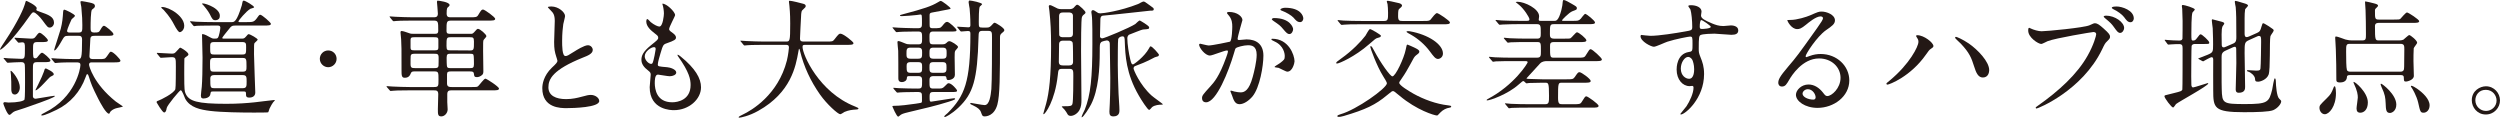
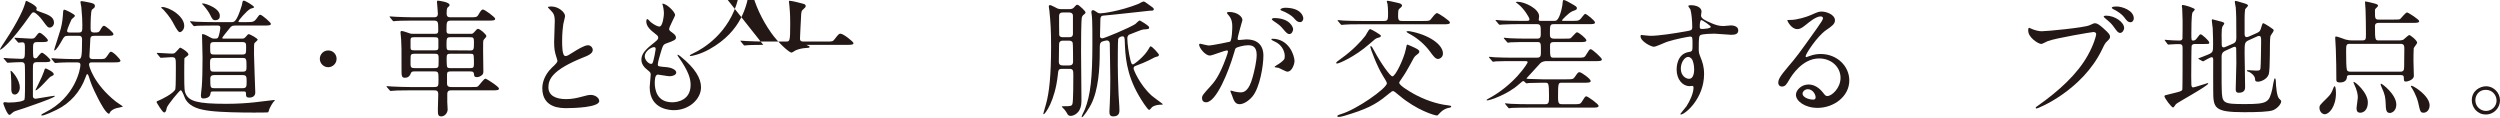
<svg xmlns="http://www.w3.org/2000/svg" id="_レイヤー_2" viewBox="0 0 1377.25 64.82">
  <defs>
    <style>.cls-1{fill:#231815;}</style>
  </defs>
  <g id="_レイヤ_1">
    <path class="cls-1" d="M22.05,6.51c4.62,1.61,7.7,2.73,7.7,6.02,0,1.33-1.05,2.66-2.31,2.66-1.12,0-1.4-.42-3.99-3.92-1.4-1.96-3.92-4.48-4.97-4.48-.49,0-.84.28-1.33.91C5.32,24.57.56,27.37.21,27.37c-.21,0-.21-.14-.21-.21,0-.35,2.1-3.5,2.52-4.13C10.5,11.06,13.23,3.99,13.58,2.66c.49-1.96.63-2.17.98-2.17.14,0,5.67,2.52,5.67,4.06,0,.28-.21.49-.21.7,0,.56.21.63,2.03,1.26ZM20.58,23.17c-2.38,0-2.38.98-2.38,3.92,0,4.55,0,5.04,1.4,5.04.56,0,.98-.49,2.03-1.89.56-.7,1.12-1.19,1.54-1.19.77,0,4.62,3.36,4.62,4.27s-1.47.91-3.78.91h-3.5c-2.38,0-2.38.84-2.38,3.99v14.98c.14.77.63,1.19,1.54,1.19.42,0,9.38-1.61,10.15-1.61.21,0,.42,0,.42.14,0,.63-5.95,2.8-7.91,3.5-9.03,3.22-10.01,3.57-12.6,4.34-2.1.63-2.31.84-3.57,1.96-.14.14-.56.56-.98.56-1.19,0-3.36-5.95-3.36-6.23,0-.56.42-.77.84-.77.35,0,1.75.21,2.03.21,5.11,0,8.54-.84,8.82-1.68.28-.63.28-8.12.28-9.38,0-1.33,0-9.1-.14-9.8-.21-1.12-.84-1.4-2.03-1.4-1.96,0-5.04.21-6.37.28-.14,0-.84.07-.98.07-.28,0-.35-.14-.63-.42l-1.33-1.61c-.28-.28-.35-.35-.35-.49,0-.07.14-.14.28-.14.42,0,2.17.21,2.52.21.84.07,5.95.28,7,.28,1.96,0,1.96-.63,1.96-5.88,0-2.31,0-3.22-1.54-3.22-.28,0-1.61.21-1.89.21s-.42-.21-.63-.49l-1.4-1.61c-.21-.28-.28-.35-.28-.49,0-.07.14-.14.28-.14,1.4,0,7.56.49,8.82.49,1.47,0,1.89-.14,2.73-1.33,1.4-1.89,1.68-1.89,2.03-1.89,1.05,0,4.55,3.36,4.55,4.13,0,.98-1.47.98-3.71.98h-2.1ZM8.19,52.08c-1.82,0-1.96-1.89-1.96-2.73,0-3.08,0-5.53-.21-8.26,0-.28-.21-1.47-.21-1.75,0-.14,0-.35.21-.35.49,0,4.9,4.83,4.9,9.24,0,1.89-1.19,3.85-2.73,3.85ZM29.61,40.88c0,.49-.21.63-1.82,1.4-.84.42-6.65,7.49-8.19,7.49-.21,0,0-.35,1.54-3.43,1.19-2.31,2.8-6.02,3.01-6.79.35-1.33.56-1.82.98-1.82.35,0,.49.07,2.31,1.05.42.21,2.17,1.19,2.17,2.1ZM43.33,17.92c2.03,0,2.03-.77,2.03-4.06,0-2.24-.07-4.97-.56-10.01-.07-.49-.49-2.38-.49-2.8s.56-.42.84-.42c.42,0,3.5.63,4.2.77,1.54.35,2.94.63,2.94,1.89,0,.77-.21.91-1.61,2.03-.7.56-.77,7.42-.77,9.8,0,1.75,0,2.8,2.03,2.8,2.45,0,2.59-.21,3.22-1.26,1.26-2.24,1.68-2.45,2.17-2.45.77,0,5.18,3.57,5.18,4.62,0,.91-1.4.91-3.78.91h-6.58c-1.47,0-2.31.21-2.38,1.82-.14,1.89-.35,6.44-.49,9.24-.07,1.68,1.05,1.75,2.1,1.75h3.15c2.94,0,3.29,0,4.34-1.47,1.54-2.31,1.75-2.59,2.24-2.59,1.33,0,5.25,4.2,5.25,4.9,0,.98-1.47.98-3.78.98h-11.97c-.63,0-1.54,0-1.54,1.33,0,.63,2.38,10.36,14.7,20.23.42.35,3.43,2.38,3.99,2.73-.35.35-3.57.84-4.2,1.12-.98.35-2.52,1.12-3.01,2.24-.14.35-.28.63-.49.63-1.61,0-4.76-5.95-5.88-8.12-3.5-6.93-3.92-8.19-5.18-12.18-.35-1.05-.49-1.47-.91-1.47-.35,0-.42.21-.98,1.75-2.8,7.84-8.47,14.28-15.89,17.85-1.26.63-6.51,3.15-8.05,3.15-.14,0-.42,0-.42-.21,0-.42.56-.7,2.1-1.47,16.73-8.33,19.46-24.15,19.46-26.11,0-1.47-.91-1.47-2.59-1.47-3.57,0-7.35,0-9.73.21-.21,0-1.26.14-1.47.14s-.35-.14-.63-.42l-1.33-1.61q-.28-.35-.28-.49c0-.07.07-.14.21-.14.49,0,2.66.21,3.08.21,3.22.14,6.37.28,9.59.28h1.82c1.75,0,2.24,0,2.24-10.78,0-2.03-1.12-2.03-1.89-2.03h-5.74c-2.03,0-2.17.28-3.85,3.22-.7,1.26-2.8,4.83-3.71,4.83-.14,0-.21-.14-.21-.21,0-.42,3.15-9.8,3.64-11.69.91-3.5,1.12-6.09,1.33-9.45.07-.56.14-1.12.7-1.12.42,0,5.81,2.45,5.81,3.43,0,.42-1.68,1.61-1.89,1.96-.21.35-2.45,5.46-2.45,6.23,0,.98.84.98,1.61.98h4.76Z" />
    <path class="cls-1" d="M86.66,29.75q-.28-.35-.28-.42c0-.14.14-.21.21-.21,1.19,0,6.72.42,7.98.42,1.33,0,1.61-.14,2.45-1.05,1.82-1.96,2.03-2.24,2.31-2.24.35,0,4.48,2.45,4.48,3.71,0,.35-.28.63-.49.77-.7.49-1.68,1.19-1.75,1.54s-.07,7.63-.07,8.75c0,8.75.21,9.31.7,10.43,1.82,4.34,6.51,5.74,22.47,5.74,12.67,0,20.44-1.54,25.2-1.96.14,0,1.54-.21,1.54-.14,0,.28-.28.63-.98,1.33-.28.28-1.33,2.1-1.96,3.43-.14.28-.49,1.82-.77,2.03-.07.14-7.21.14-7.98.14-6.58,0-17.5-.14-23.87-.91-5.53-.7-11.06-1.82-13.79-6.65-.35-.63-1.68-4.76-2.52-4.76-.56,0-7.42,8.26-7.7,9.8-.21,1.26-.49,2.45-1.4,2.45-1.05,0-4.2-5.6-4.2-5.67,0-.56.77-.77,1.19-.91,1.05-.35,8.26-3.85,9.17-6.23.28-.77.28-10.92.28-12.53,0-4.55,0-5.11-2.45-5.11-.91,0-4.97.35-5.81.35-.21,0-.35-.14-.63-.49l-1.33-1.61ZM98.98,17.71q-.91,0-3.22-4.41c-.77-1.47-2.17-4.06-5.6-7.84-.21-.21-1.33-1.05-1.33-1.33s.42-.28.49-.28c3.92,0,13.02,5.39,12.11,11.2-.21,1.33-1.33,2.66-2.45,2.66ZM117.25,50.4c-.91,0-1.19.07-1.33,1.33-.21,2.03-2.66,2.52-3.78,2.52-.7,0-1.47-.07-1.47-1.61,0-.77.42-4.13.49-4.83.28-3.15.42-10.08.42-16.03,0-1.96-.28-12.04-.28-12.39,0-.21,0-.63.28-.63.91,0,3.01,1.12,4.48,1.96.28.14.98.56,1.82.56,1.26,0,1.68,0,2.1-.42.77-.77,1.4-4.97,1.4-5.53,0-1.26-.91-1.26-1.61-1.26h-2.45c-6.16,0-8.19.14-8.89.14-.21.07-1.26.21-1.47.21s-.35-.21-.63-.49l-1.33-1.61c-.28-.28-.28-.35-.28-.42,0-.14.07-.21.21-.21.49,0,2.66.28,3.08.28,3.43.14,6.37.21,9.59.21h10.08c1.26,0,2.73,0,5.53-9.24.07-.28.35-1.68.42-1.96s.21-.63.7-.63c.77,0,5.67,2.87,5.67,3.64,0,.35-1.75.7-2.03.84-2.38,1.33-6.65,6.58-6.65,6.93,0,.07.14.42.63.42h4.06c3.57,0,4.06,0,6.16-3.08.21-.35.7-.98,1.19-.98.98,0,5.88,4.34,5.88,4.97,0,.98-1.4.98-3.78.98h-15.54c-2.17,0-2.45.21-4.13,2.38-.49.56-3.36,4.13-3.36,4.41,0,.42.56.42.77.42h9.73c1.12,0,1.61,0,2.45-.98,1.12-1.33,1.26-1.47,1.61-1.47.84,0,4.97,2.38,4.97,3.01,0,.42-1.61,1.61-1.75,1.89-.28.49-.28,1.05-.28,6.16,0,3.29.7,19.6.7,21.07,0,1.96-1.47,2.8-3.29,2.8-1.68,0-1.82-.77-1.82-1.68,0-1.19,0-1.68-.98-1.68h-17.29ZM118.65,11.13c-1.4,0-1.75-.63-3.08-3.36-.91-1.82-3.29-4.62-3.36-4.69-.21-.21-.91-.84-.91-1.05,0-.14.49-.14.56-.14,1.4,0,10.57,2.94,9.1,7.84-.35,1.12-1.54,1.4-2.31,1.4ZM133.7,39.48c2.1,0,2.1-.91,2.1-3.01,0-3.92-.07-4.55-2.17-4.55h-15.82c-2.1,0-2.1.91-2.1,3.15,0,3.85,0,4.41,2.1,4.41h15.89ZM133.49,30.03c2.1,0,2.1-.56,2.1-4.06,0-1.89,0-2.8-2.1-2.8h-15.54c-2.17,0-2.17.84-2.17,2.87,0,3.5,0,3.99,2.17,3.99h15.54ZM133.77,48.58c2.1,0,2.1-1.19,2.1-3.57,0-2.52,0-3.64-2.1-3.64h-15.82c-1.89,0-2.1,1.05-2.1,2.03,0,4.69,0,5.18,2.17,5.18h15.75Z" />
    <path class="cls-1" d="M176.19,32.41c0-2.52,2.03-4.62,4.62-4.62s4.62,2.03,4.62,4.62-2.17,4.62-4.62,4.62-4.62-2.03-4.62-4.62Z" />
    <path class="cls-1" d="M248.43,39.34c-1.47,0-2.17.21-2.17,1.61v5.04c0,1.89,1.33,1.96,2.59,1.96h10.78c2.94,0,3.29,0,3.85-.56.7-.63,3.15-4.06,3.92-4.06.63,0,7.49,4.41,7.49,5.46,0,.98-1.4.98-3.78.98h-22.19c-1.26,0-2.52,0-2.52,2.1v4.34c0,.63.21,3.43.21,4.06,0,1.96-1.61,3.85-3.5,3.85s-1.89-1.19-1.89-3.99c0-1.33.21-7,.21-8.19,0-2.17-1.05-2.17-2.66-2.17h-13.23c-6.16,0-8.19.14-8.82.21-.28,0-1.26.14-1.54.14-.21,0-.28-.14-.56-.42l-1.4-1.61c-.28-.35-.28-.42-.28-.49,0-.14.07-.14.28-.14.42,0,2.59.21,3.08.21,3.43.14,6.3.28,9.59.28h13.02c2.66,0,2.66-.42,2.66-3.99,0-4.13,0-4.62-2.31-4.62h-10.64c-1.12,0-1.89,0-2.24.91-.49,1.12-1.05,2.59-3.43,2.59-1.75,0-1.75-1.4-1.75-4.34,0-11.97,0-13.37-.21-16.8,0-.56-.35-3.29-.35-3.85,0-.35.07-.77.56-.77.91,0,2.73.7,3.99,1.12,1.05.42,1.54.42,2.45.42h11.62c1.33,0,2.17,0,2.17-1.75,0-4.97,0-5.53-2.66-5.53h-11.55c-6.16,0-8.19.14-8.89.21-.21,0-1.26.14-1.47.14-.28,0-.35-.14-.63-.42l-1.33-1.61q-.28-.35-.28-.49c0-.14.07-.14.21-.14.49,0,2.66.21,3.08.21,3.43.14,6.3.28,9.59.28h11.13c1.33,0,2.59,0,2.59-2.03,0-.98-.49-6.09-.49-6.3,0-.63.21-.84.35-.84.7,0,6.58.77,6.58,2.38,0,.49-.14.56-1.05,1.4-.56.49-.56,2.31-.56,3.29,0,2.1,1.12,2.1,2.59,2.1h10.29c2.94,0,3.78,0,4.48-1.19,1.68-2.8,1.89-3.08,2.73-3.08.77,0,6.65,4.13,6.65,5.11s-1.4.98-3.78.98h-20.3c-2.73,0-2.73.56-2.73,5.6,0,1.68.84,1.68,2.17,1.68h11.2c.77,0,1.05,0,1.89-.91,1.4-1.61,1.61-1.82,2.1-1.82,1.05,0,4.62,3.01,4.62,4.06,0,.42-1.47,1.82-1.61,2.17-.21.84-.21,1.12-.21,5.95,0,1.75.14,9.52.14,11.13,0,.84-.07,1.54-.7,2.1-.98.84-1.96,1.19-2.87,1.19-1.47,0-1.47-.7-1.61-1.68-.14-1.47-.91-1.47-2.52-1.47h-10.15ZM228.34,20.51c-1.4,0-2.17,0-2.17,1.61v3.99c0,1.61.7,1.61,2.17,1.61h10.92c1.47,0,2.24,0,2.24-1.61v-3.99c0-1.61-.77-1.61-2.24-1.61h-10.92ZM228.62,29.61c-1.26,0-2.17,0-2.38,1.26-.07.28-.07,3.78-.07,4.41,0,2.1.7,2.24,2.45,2.24h10.57c1.26,0,2.17,0,2.38-1.26.07-.35.07-3.85.07-4.48,0-2.1-.7-2.17-2.45-2.17h-10.57ZM248.15,20.51c-2.17,0-2.17.49-2.17,4.83,0,2.31.49,2.38,2.17,2.38l10.78.07c2.17,0,2.17-.49,2.17-4.9,0-2.24-.49-2.38-2.17-2.38h-10.78ZM248.22,29.61c-1.54,0-2.17.14-2.17,2.17,0,.7,0,4.69.28,5.11.35.63,1.05.63,1.89.63h10.71c1.54,0,2.17-.14,2.17-2.17,0-.7,0-4.69-.28-5.18-.35-.56-.98-.56-1.89-.56h-10.71Z" />
    <path class="cls-1" d="M304.08,37.24c2.1-1.96,3.01-2.87,3.01-3.78,0-.21-.49-1.82-.63-2.17-.84-2.66-1.19-4.27-1.19-8.19,0-1.61.35-9.73.35-11.55,0-3.5-.98-4.55-2.1-5.67-1.47-1.54-1.68-1.75-1.68-1.96,0-.28,1.68-.35,1.89-.35,3.99,0,7.56,3.22,7.56,5.25,0,.63-.84,3.78-.98,4.48-.28,1.96-.63,5.18-.63,9.24,0,2.66,0,8.33,1.82,8.33.98,0,1.4-.28,5.18-2.66.77-.49,5.18-3.29,7.21-3.29,1.61,0,2.66,1.4,2.66,2.59,0,2.1-2.87,3.22-5.39,4.2-16.66,6.72-19.04,11.83-19.04,16.38s4.06,6.51,9.73,6.51c3.5,0,6.3-.7,8.4-1.26,3.15-.84,3.92-1.05,5.25-1.05,2.38,0,4.62,1.61,4.62,3.36,0,3.57-14.28,3.92-17.99,3.92-3.22,0-13.37,0-13.37-10.99,0-1.96.56-6.79,5.32-11.34Z" />
    <path class="cls-1" d="M371.91,8.33c0,.63-3.29,6.51-3.29,7.7,0,.49.35.98,1.26,1.61,1.68,1.19,2.52,1.96,2.52,3.01,0,1.12-.77,1.68-5.18,3.22-1.89.63-2.03,1.12-3.36,5.53-.42,1.47-1.47,4.83-1.47,6.09,0,1.12.28,1.12,5.18,1.54,1.68.14,4.97,1.19,4.97,2.94,0,1.26-1.89,2.03-3.64,2.03-1.05,0-6.09-.91-6.44-.91-1.75,0-1.75,3.29-1.75,4.83.07,3.15.91,10.43,9.66,10.43,2.94,0,10.08-1.26,10.08-9.52,0-3.01-.63-7-6.93-15.82-.21-.28-.28-.49-.28-.7,0-.63,1.54.7,1.75.84,8.05,6.51,11.2,12.04,11.2,16.94,0,6.65-6.72,12.6-14.91,12.6-1.33,0-13.37,0-13.37-12.67,0-1.12.56-5.88.56-6.86,0-.84-.14-1.33-1.33-2.24-2.52-1.89-3.78-3.78-3.78-5.95s.77-4.41,5.18-7.98c3.64-2.94,4.06-3.22,4.06-4.2,0-.91-.35-1.19-1.89-2.38-2.03-1.61-4.69-3.71-4.69-6.65,0-.49.14-1.26.63-1.26.35,0,1.54,1.47,1.82,1.68,1.89,1.54,3.92,2.45,4.76,2.45,1.96,0,2.52-6.23,2.52-7.21,0-1.4-.35-3.71-.7-4.69-.14-.28-.14-.49-.14-.7,2.1-.21,7,4.41,7,6.3ZM360.29,25.97c-1.61,0-5.11,2.38-5.11,5.04,0,2.1,2.17,4.2,3.57,4.2.28,0,.63-.21.77-.56.63-1.19,1.68-7.14,1.68-7.49,0-.56,0-1.19-.91-1.19Z" />
-     <path class="cls-1" d="M420.49,24.71c-6.16,0-8.12.14-8.82.21-.28,0-1.26.14-1.47.14-.28,0-.42-.14-.63-.42l-1.33-1.61c-.28-.35-.35-.35-.35-.49s.14-.14.28-.14c.49,0,2.66.21,3.08.21,3.43.14,6.3.28,9.59.28h12.11c2.17,0,2.38,0,2.38-9.87,0-1.68,0-5.39-.42-9.66-.07-.42-.28-2.03-.28-2.38s0-.56.42-.56c1.12,0,6.37,1.33,7.28,1.61.91.21,1.54.56,1.54,1.26,0,.56-.35.98-1.12,1.61-1.33,1.12-1.33,1.47-1.47,4.76-.07,1.82-.56,9.94-.56,11.62s1.26,1.61,2.38,1.61h12.11c3.22,0,3.57,0,4.48-1.19,2.24-2.87,2.52-3.15,3.36-3.15,1.54,0,7.14,4.48,7.14,5.18,0,.98-1.4.98-3.71.98h-22.33c-1.54,0-2.03,0-2.03,1.12,0,4.27,9.1,25.06,28.91,32.83q1.89.77,1.89,1.05c0,.49-.35.56-1.4.63-2.17.14-3.99.35-6.3,1.33-.35.21-1.89,1.26-2.31,1.26-1.26,0-7.49-5.6-11.2-10.92-5.11-7.28-8.82-15.19-10.92-23.73-.07-.42-.35-1.4-.49-1.4-.21,0-.21.21-.49,1.68-1.4,7.84-3.99,22.4-22.05,32.48-5.18,2.94-9.87,3.78-10.43,3.78-.14,0-.42-.07-.42-.28,0-.35,1.54-1.05,2.24-1.4,4.9-2.31,19.53-10.85,24.36-29.82.77-3.15,1.12-6.86,1.12-7.07,0-1.54-.77-1.54-1.89-1.54h-12.25Z" />
-     <path class="cls-1" d="M514.01,17.36c-1.96,0-1.96,1.33-1.96,2.94,0,3.57,0,4.13,2.17,4.13h4.83c.56,0,1.54,0,2.24-.7.56-.56,1.05-1.05,1.75-1.05.98,0,4.76,2.31,4.76,3.22,0,.42-1.26,1.68-1.47,1.96-.42.63-.42,1.54-.42,3.71,0,1.54.14,8.33.14,9.66,0,2.59-3.22,2.87-3.5,2.87-.98,0-.98-.21-1.26-1.61-.14-.56-.77-.56-1.12-.56h-5.95c-2.17,0-2.17,1.26-2.17,2.66,0,3.57,0,4.2,2.24,4.2h1.89c2.73,0,3.01,0,4.2-1.19,1.54-1.54,1.68-1.75,2.24-1.75,1.68,0,4.62,3.57,4.62,3.92,0,.91-.35.91-3.71.91h-8.96c-1.61,0-2.45.07-2.45,2.31,0,2.73,0,3.01.91,3.01.42,0,11.69-1.89,12.6-1.89.14,0,.56,0,.56.42s-2.73,1.26-3.64,1.54c-7.14,2.24-13.02,3.57-21.84,5.67-.56.14-3.43.77-4.34,1.4-.28.14-1.26,1.12-1.54,1.12-.91,0-3.22-5.6-3.22-5.6,0-.28.35-.35.56-.35,3.78,0,8.4-.63,12.32-1.19.28-.07,2.87-.42,2.94-.49.49-.21.49-.7.49-1.26,0-1.05,0-3.08-.07-3.43-.21-1.26-1.19-1.26-2.87-1.26-6.09,0-8.68.21-9.1.21-.28,0-1.33.14-1.47.14-.21,0-.35-.07-.63-.42l-1.4-1.61q-.28-.35-.28-.49c0-.14.14-.14.28-.14.28,0,2.45.21,2.94.21,3.01.14,7.42.21,10.36.21,2.31,0,2.31-.56,2.31-4.34,0-1.26,0-2.52-2.03-2.52h-4.97c-1.19,0-1.33.14-1.4,1.19-.07,1.33-1.47,2.1-2.66,2.1-2.03,0-2.03-1.4-2.03-2.1,0-5.04,0-13.16-.07-15.12-.07-.77-.42-4.13-.42-4.83,0-.28.14-.56.63-.56.42,0,2.31.77,3.5,1.26.98.42,1.54.56,3.01.56h4.34c2.1,0,2.1-.91,2.1-3.43,0-2.73,0-3.64-2.1-3.64h-2.24c-5.74,0-7.98.21-8.19.21s-1.26.14-1.47.14c-.28,0-.42-.14-.63-.42l-1.33-1.61c-.28-.35-.35-.35-.35-.49,0-.07.14-.14.28-.14.49,0,2.66.21,3.08.21.63,0,5.6.28,8.89.28h1.82c2.17,0,2.17-1.05,2.17-2.87,0-4.2,0-4.69-.84-4.69-.07,0-1.82.28-2.03.28-1.75.21-6.79.63-8.33.63-.56,0-.91-.14-.91-.35,0-.28.28-.35,1.89-.77,11.41-3.01,15.47-4.41,18.97-6.51,1.19-.7,1.33-.77,1.61-.77.7,0,5.39,3.57,5.39,4.13,0,.35-.14.35-1.54.63-1.4.28-7.56,1.47-8.82,1.68-1.12.21-1.19.7-1.19,1.68,0,5.18,0,5.74.14,6.23.21.56.91.7,1.47.7,3.92,0,4.34,0,5.32-1.19,1.47-1.82,1.89-2.31,2.8-2.31,1.12,0,5.11,3.85,5.11,4.48,0,.84-.42.84-3.78.84h-9.17ZM505.82,32.34c2.17,0,2.17-.98,2.17-3.29,0-1.61,0-2.8-2.17-2.8h-4.27c-2.17,0-2.17,1.05-2.17,3.36,0,1.61,0,2.73,2.17,2.73h4.27ZM505.82,40.11c2.17,0,2.17-.91,2.17-3.01,0-1.96,0-2.87-2.17-2.87h-4.2c-2.1,0-2.17.98-2.17,2.52,0,2.66.21,3.36,2.24,3.36h4.13ZM514.15,26.25c-2.1,0-2.1,1.12-2.1,3.15,0,1.82,0,2.94,2.1,2.94h5.18c2.17,0,2.17-1.05,2.17-3.08,0-1.89,0-3.01-2.17-3.01h-5.18ZM514.15,34.23c-2.1,0-2.1,1.05-2.1,2.87,0,1.96,0,3.01,2.1,3.01h5.11c2.17,0,2.17-1.12,2.17-2.87,0-1.96,0-3.01-2.17-3.01h-5.11ZM541.17,17.01c-1.96,0-2.03.84-2.1,3.5-.63,23.38-2.87,31.01-11.06,38.78-3.92,3.71-7.14,5.18-7.42,5.18s-.42-.14-.42-.28c0-.42,1.61-1.61,1.89-1.89,9.45-9.45,12.53-17.36,12.53-43.68,0-1.05-.14-1.54-1.33-1.54-.63,0-3.15.28-3.71.28-.28,0-.42-.14-.63-.42l-1.33-1.61c-.28-.28-.28-.35-.28-.49,0-.07.07-.14.21-.14.91,0,5.04.35,5.88.35s1.19-.28,1.19-1.19c0-4.41-.28-7.35-.42-9.1-.07-.56-.56-2.94-.56-3.5,0-.35.07-.98.56-.98.98,0,6.86,1.19,6.86,2.03,0,.28-1.12,1.12-1.26,1.33-.56.77-.56,7.07-.56,8.33,0,2.94,0,3.22,1.96,3.22h2.31c.77,0,1.54,0,2.45-.91,1.4-1.54,1.61-1.75,2.03-1.75.63,0,5.32,2.87,5.32,3.99,0,.49-.07.7-1.4,1.75-.91.77-.98,1.33-.98,2.45,0,21.49-.07,31.78-1.47,36.96-1.75,6.23-6.16,6.44-7,6.44-1.19,0-1.33-.42-2.03-2.38-.56-1.54-1.96-2.52-4.13-3.57-1.54-.7-1.75-.77-1.75-1.19,0-.28.28-.28.42-.28.21,0,6.3,1.19,7.49,1.19,2.73,0,3.36-5.32,3.71-8.82.35-4.13.35-22.82.35-28.21,0-3.08,0-3.85-2.1-3.85h-3.22Z" />
+     <path class="cls-1" d="M420.49,24.71c-6.16,0-8.12.14-8.82.21-.28,0-1.26.14-1.47.14-.28,0-.42-.14-.63-.42l-1.33-1.61c-.28-.35-.35-.35-.35-.49s.14-.14.28-.14c.49,0,2.66.21,3.08.21,3.43.14,6.3.28,9.59.28h12.11c2.17,0,2.38,0,2.38-9.87,0-1.68,0-5.39-.42-9.66-.07-.42-.28-2.03-.28-2.38s0-.56.42-.56c1.12,0,6.37,1.33,7.28,1.61.91.21,1.54.56,1.54,1.26,0,.56-.35.98-1.12,1.61-1.33,1.12-1.33,1.47-1.47,4.76-.07,1.82-.56,9.94-.56,11.62s1.26,1.61,2.38,1.61h12.11c3.22,0,3.57,0,4.48-1.19,2.24-2.87,2.52-3.15,3.36-3.15,1.54,0,7.14,4.48,7.14,5.18,0,.98-1.4.98-3.71.98h-22.33q1.89.77,1.89,1.05c0,.49-.35.56-1.4.63-2.17.14-3.99.35-6.3,1.33-.35.21-1.89,1.26-2.31,1.26-1.26,0-7.49-5.6-11.2-10.92-5.11-7.28-8.82-15.19-10.92-23.73-.07-.42-.35-1.4-.49-1.4-.21,0-.21.21-.49,1.68-1.4,7.84-3.99,22.4-22.05,32.48-5.18,2.94-9.87,3.78-10.43,3.78-.14,0-.42-.07-.42-.28,0-.35,1.54-1.05,2.24-1.4,4.9-2.31,19.53-10.85,24.36-29.82.77-3.15,1.12-6.86,1.12-7.07,0-1.54-.77-1.54-1.89-1.54h-12.25Z" />
    <path class="cls-1" d="M585.06,37.94c-1.96,0-2.03.63-2.31,3.36-1.54,14.42-7.07,21.63-7.77,21.63-.21,0-.21-.21-.21-.35,0-.21,1.33-4.62,1.54-5.46,1.68-6.16,2.73-15.19,2.73-31.71,0-8.47-.28-13.09-.91-19.25-.07-.42-.35-2.24-.35-2.66,0-.35.21-.7.7-.7.63,0,3.43,1.61,4.13,1.89.98.35,1.82.35,2.45.35h3.99c.84,0,1.75-.14,2.38-.7.28-.28,1.47-1.75,1.89-1.75.7,0,1.4.63,2.94,2.03q1.75,1.68,1.75,2.24c0,.21-.07.49-.35.7-.91.7-1.19.91-1.61,1.82-.49.98-.49,15.75-.49,18.83,0,4.2.21,22.89.21,26.74,0,1.96-.07,3.85-1.12,5.74-1.12,1.96-3.22,3.15-4.76,3.15-.63,0-1.33-.21-1.68-.77-.77-1.33-.84-1.47-1.75-2.66-.28-.28-1.54-1.54-1.54-1.61,0-.28.77-.28,1.68-.28,2.87,0,3.85-.07,4.2-1.26.49-1.4.49-12.95.49-15.33,0-2.94,0-3.99-2.03-3.99h-4.2ZM585.55,22.4c-1.05,0-2.1.35-2.1,2.03,0,1.54-.14,8.19-.14,9.59,0,1.68.98,2.03,2.17,2.03h3.5c1.05,0,2.17-.28,2.17-2.03,0-1.47,0-9.87-.21-10.43-.35-1.19-1.61-1.19-2.03-1.19h-3.36ZM585.83,6.86c-1.4,0-2.38.28-2.38,2.1,0,.7,0,10.01.07,10.36.28,1.19,1.61,1.19,2.31,1.19h2.87c1.4,0,2.38-.21,2.38-2.03v-10.01c-.21-1.54-1.54-1.61-2.38-1.61h-2.87ZM622.65,32.69c.56,2.38.84,2.8,1.54,2.8.42,0,6.3-4.2,8.82-8.89.49-.98.56-1.05.91-1.05.91,0,4.55,4.2,4.55,4.62,0,.28-.14.63-.49.84-.28.14-1.61.42-1.82.56-4.9,2.66-8.26,3.85-10.64,4.76-.28.07-1.05.35-1.05,1.4,0,.63,3.36,8.96,9.94,14.91.91.84,6.23,4.62,6.23,4.76,0,.28-.98.28-1.26.28-.63,0-3.22.14-4.69,1.33-.21.21-1.26,1.54-1.61,1.54-.84,0-4.48-5.74-5.67-7.84-7.14-12.25-7.49-22.4-7.77-29.82-.07-1.82-.07-2.87-1.26-2.87-.21,0-1.89.14-2.38,1.54-.21.56-.21,12.53-.21,14.21,0,3.85.14,8.75.42,15.82.07,2.52.49,6.58.49,9.1,0,.98,0,3.43-3.36,3.43-1.89,0-2.17-1.05-2.17-2.73,0-.63.21-3.5.21-4.2.28-5.95.28-13.23.28-14.28,0-2.66-.28-15.82-.28-18.83,0-1.05-.63-1.82-1.61-1.82-.07,0-2.73.42-3.22,1.05-.7.77-.7,1.26-.7,5.25,0,9.17-.7,20.93-4.76,28.91-.98,1.96-4.27,7.14-5.11,7.14-.07,0-.14,0-.14-.14,0-.63,1.47-3.43,1.75-4.06,3.22-7.98,4.2-17.78,4.2-36.19,0-3.08.07-13.3-.35-15.96-.14-1.12-.21-1.26-.21-1.47,0-.35.07-1.19.77-1.19.63,0,.84.14,2.73,1.4.35.28.91.35,1.54.35,1.26,0,10.64-1.19,20.65-5.11.42-.14,2.45-1.4,3.01-1.4s.91.21,3.57,2.17c1.89,1.33,2.1,1.47,2.1,2.1,0,.77-.56.77-1.96.77-.35,0-21.84,2.45-25.9,2.73-1.54.07-1.54,1.68-1.54,2.24,0,1.33-.21,7.77-.21,9.24,0,.56.56,1.05,1.26,1.05,1.05,0,15.05-5.81,18.2-7.91.35-.28,1.96-1.96,2.45-1.96.07,0,5.18,2.87,5.18,3.78,0,.98-.35.98-3.22,1.19-1.19.07-6.3,2.38-7.49,2.73-1.05.28-1.33,1.47-1.33,2.1,0,3.08.84,8.54,1.61,11.62Z" />
    <path class="cls-1" d="M660.59,24.64c0-.28.28-.56.63-.56.21,0,3.85.98,4.62.98,2.03,0,11.62-2.03,11.76-2.1,1.19-.84,1.26-7.91,1.26-8.26,0-1.82-.14-3.92-1.75-5.95-1.05-1.26-1.19-1.4-1.19-1.61,0-.49.84-.56,1.12-.56,4.69,0,7.42,2.66,7.42,4.48,0,.07-2.66,9.03-2.66,10.36,0,.42.28.63.77.63.35,0,3.57-.35,4.13-.35,5.25,0,9.31,2.52,9.31,8.96,0,5.53-1.96,17.57-6.02,22.47-1.96,2.31-4.76,4.27-7.14,4.27-2.59,0-3.29-2.45-4.13-4.83-.14-.49-.91-2.1-.91-2.31s.14-.35.35-.35c.28,0,1.54.42,1.75.49,1.47.35,2.87.49,3.57.49,2.03,0,4.62-.98,6.65-8.54.77-2.8,2.17-8.47,2.17-12.18,0-4.9-2.8-5.25-4.83-5.25-2.24,0-6.23,1.05-6.72,1.68-.28.35-.35.63-1.05,3.01-2.8,9.52-9.59,26.74-15.26,26.74-1.54,0-2.24-.98-2.24-2.24,0-1.47.49-2.03,4.69-6.65,1.89-2.1,4.83-5.32,8.61-15.82.28-.7.98-2.8.98-3.29,0-.21-.07-.56-.49-.56-1.54,0-8.05,2.8-9.45,2.8-2.73,0-5.95-4.41-5.95-5.95ZM709.17,39.48c-.77,0-3.99-1.82-4.76-2.1-.49-.14-2.24-.21-2.24-.49,0-.42,2.31-1.61,2.73-1.96,2.59-1.96,2.87-2.17,2.87-4.06,0-1.19-.49-5.74-5.67-8.05-.56-.28-1.68-.77-1.68-1.05,0-.42.28-.42.49-.42,8.96,0,12.18,8.82,12.25,12.39,0,.84-1.05,5.74-3.99,5.74ZM712.39,16.03c0,1.19-.84,2.73-2.03,2.73-.98,0-1.54-.42-3.71-3.01-1.4-1.68-2.1-2.17-4.97-4.13-.35-.21-1.05-.77-1.05-1.05,0-.21.56-.63,1.19-.63,8.96,0,10.57,5.25,10.57,6.09ZM717.99,10.15c0,.84-.56,2.03-1.75,2.03-1.54,0-2.31-.91-3.71-2.52-1.12-1.19-3.92-2.87-6.23-3.71-.7-.21-.91-.49-.91-.7,0-.56,1.68-.98,2.52-.98,8.68,0,10.08,4.55,10.08,5.88Z" />
    <path class="cls-1" d="M759.01,20.86c-1.12.28-1.47.63-4.76,3.5-7.84,6.86-16.52,10.64-17.64,10.64-.21,0-.49,0-.49-.28,0-.49.28-.7,2.8-2.52,5.95-4.2,10.99-9.45,13.3-12.53.42-.56,1.89-3.64,2.52-3.64.7,0,6.02,3.15,6.02,3.64,0,.7-.63.91-1.75,1.19ZM736.68,63.98c0-.42,1.05-.84,1.82-1.05,8.75-2.45,25.55-14.35,25.55-17.08,0-.56-1.33-2.66-2.1-3.92-3.57-5.67-7.07-15.54-7.07-16.1,0-.28.14-.42.35-.42.42,0,.98.98,1.82,2.59,3.57,6.72,8.82,14.07,10.01,14.07,1.75,0,6.44-10.08,7.35-14.77.42-2.31.56-2.73.98-2.73.21,0,3.08,1.33,3.57,1.54,1.89.91,2.94,1.47,2.94,2.31,0,.7-.35.98-1.75,2.03-.98.77-1.26,1.26-3.36,5.25-1.33,2.45-2.73,4.9-4.55,7.49-1.26,1.82-1.4,2.03-1.4,2.45,0,1.4,5.46,4.62,7.91,6.02,5.67,3.15,12.6,5.67,18.97,6.37,1.19.14,1.75.21,1.75.7,0,.35-.42.56-1.05.63-1.47.14-3.57,1.19-4.83,2.52-1.47,1.54-1.61,1.75-1.96,1.75-1.33,0-11.2-2.94-20.65-10.92-2.8-2.31-3.08-2.52-3.57-2.52-.56,0-.84.21-3.29,2.24-6.37,5.32-11.76,7.91-23.87,11.48-1.19.35-2.38.56-2.87.49-.14-.07-.7-.14-.7-.42ZM784.14,11.55c3.15,0,3.57,0,4.76-1.75.21-.28,1.96-2.59,2.73-2.59.84,0,7.14,4.27,7.14,5.11,0,1.05-1.26,1.05-3.71,1.05h-45.57c-4.83,0-7.49.07-8.89.21-.21,0-1.26.14-1.47.14s-.35-.14-.63-.42l-1.33-1.61c-.28-.28-.28-.35-.28-.42,0-.14.07-.21.21-.21.49,0,2.66.28,3.08.28,2.94.14,6.37.21,9.66.21h12.74c2.1,0,2.1-1.05,2.1-4.48,0-1.61-.14-3.99-.28-4.76,0-.21-.42-1.26-.42-1.47,0-.35.35-.42.56-.42.28,0,2.8.49,5.95,1.26.63.14,1.89.49,1.89,1.47,0,.42-.84,1.19-1.54,1.75-.42.35-.63.77-.63,3.99,0,2.52.77,2.66,2.31,2.66h11.62ZM794.92,29.47c0,2.17-1.89,3.01-2.66,3.01-1.47,0-2.45-1.33-4.62-4.27-2.66-3.57-6.3-6.79-10.22-9.03-1.05-.56-2.59-1.4-2.59-1.68s.63-.35.84-.35c.28,0,.63,0,.98.07,10.29,1.82,18.27,7.21,18.27,12.25Z" />
    <path class="cls-1" d="M832.86,33.67c-1.61,0-6.37,0-8.82.14-.28.07-1.26.21-1.47.21-.28,0-.42-.21-.63-.49l-1.4-1.61c-.21-.28-.28-.35-.28-.42,0-.14.07-.21.28-.21.49,0,2.66.21,3.08.28,3.22.14,6.3.21,9.59.21h13.37c2.31,0,2.31-.98,2.31-3.64,0-4.48,0-4.97-2.03-4.97h-5.81c-1.61,0-6.37,0-8.82.14-.28,0-1.26.21-1.47.21-.28,0-.42-.21-.63-.49l-1.4-1.61c-.21-.28-.28-.35-.28-.49,0-.07.14-.14.28-.14.49,0,2.66.21,3.08.28,3.22.14,6.3.21,9.59.21h5.46c1.96,0,1.96-1.12,1.96-3.15,0-3.78,0-4.83-2.1-4.83h-10.22c-1.54,0-6.37.07-8.82.21-.21,0-1.26.14-1.47.14-.28,0-.35-.14-.63-.42l-1.33-1.61c-.28-.28-.35-.35-.35-.49,0-.07.14-.14.28-.14.49,0,2.66.21,3.08.28,3.22.14,6.37.21,9.59.21h4.13c.91,0,1.61,0,1.61-.84,0-1.05-3.01-5.74-5.67-7.91-.28-.28-1.89-1.47-1.89-1.54,0-.14.63-.21,1.05-.21,3.78,0,11.83,3.78,11.83,7.98,0,.28-.21,1.61-.21,1.89,0,.63.42.63.98.63h7.77c.77,0,2.17,0,3.71-5.88.56-2.24.63-3.08.77-4.69.07-.49.14-.91.63-.91.63,0,3.29,1.47,4.2,2.03,2.66,1.54,2.94,1.68,2.94,2.45,0,.84-.14.84-2.38,1.68-1.96.7-5.81,4.83-5.81,4.97,0,.35.49.35.7.35h5.18c2.94,0,3.29,0,4.48-1.19.35-.42,1.96-2.66,2.45-2.66.63,0,5.39,3.71,5.39,4.76,0,.91-1.47.91-3.78.91h-18.83c-2.24,0-2.24.56-2.24,5.39,0,1.33,0,2.59,2.24,2.59h5.74c1.96,0,2.87,0,3.36-.21.7-.35,2.87-3.29,3.57-3.29.98,0,5.18,3.43,5.18,4.41s-1.4.98-3.71.98h-14.21c-2.03,0-2.1.91-2.1,2.38,0,6.02,0,6.23,2.31,6.23h12.88c2.87,0,3.71,0,4.41-1.19,1.96-3.15,2.17-3.5,2.8-3.5.91,0,6.16,4.83,6.16,5.6,0,.98-1.47.98-3.78.98h-26.53c-.77,0-2.45,0-3.71,1.26-.84.84-7.49,8.12-7.49,8.19,0,.28.35.28,1.26.35.56,0,7.21.21,7.35.21h13.44c3.01,0,3.64,0,4.48-1.19,1.68-2.45,1.89-2.73,2.66-2.73,1.05,0,6.16,3.71,6.16,4.83,0,.98-1.47.98-3.78.98h-12.11c-2.03,0-2.1.14-2.1,8.33,0,3.36.77,3.5,2.24,3.5h6.23c2.94,0,3.78,0,4.48-1.12,1.82-2.87,1.96-3.22,2.66-3.22s6.72,4.2,6.72,5.25c0,.98-1.47.98-3.71.98h-35.28c-1.54,0-6.37,0-8.82.14-.21.07-1.26.21-1.47.21-.28,0-.35-.21-.63-.49l-1.33-1.61c-.28-.28-.35-.35-.35-.42,0-.14.14-.21.28-.21.49,0,2.66.28,3.08.28,3.22.14,6.37.21,9.59.21h9.17c2.17,0,2.17-1.05,2.17-4.69,0-7.14-.35-7.14-2.17-7.14h-1.96c-1.47,0-5.32.07-6.79.14-.21,0-1.26.21-1.47.21-.35,0-1.33-1.26-1.68-1.26-.49,0-.7.21-2.73,1.96-5.95,5.32-15.68,8.68-17.22,8.68-.14,0-.35,0-.35-.14,0-.07.07-.35.49-.56,14.84-7.77,22.12-19.81,22.12-20.3,0-.63-.77-.63-.98-.63h-7.77Z" />
    <path class="cls-1" d="M909.16,19.74c4.83,0,13.93-1.47,19.04-2.38,3.64-.63,4.06-.7,4.06-2.52,0-3.43-.42-7.7-.98-9.52-.07-.35-1.19-1.61-1.19-1.96,0-.49,1.05-.49,1.47-.49,3.08,0,5.81,1.26,5.81,3.5,0,.35-.28,1.82-.28,2.17,0,1.61,2.03,2.66,6.16,4.41,1.75.7,3.57,1.4,6.16,1.4.7,0,3.64-.35,4.2-.35.91,0,3.99.28,3.99,2.73,0,1.82-1.33,2.45-3.78,2.45-1.47,0-7.98-.63-9.31-.63-1.68,0-6.23.14-7.56.7-.98.42-1.12,1.4-1.12,7.56,0,1.96.07,2.45.91,4.55,1.19,2.94,2.03,5.32,2.03,9.45,0,13.58-10.57,22.26-12.74,22.26-.14,0-.35-.07-.35-.28,0-.14,2.87-3.5,3.36-4.2,1.82-2.73,3.92-7.28,3.92-10.29,0-.21,0-.98-.7-.98-.21,0-1.26.14-1.47.14-3.78,0-7.14-3.57-7.14-9.17,0-.91,0-8.61,6.79-9.66,1.96-.28,1.96-.7,1.96-4.27,0-3.78,0-4.2-1.4-4.2-.7,0-7.84,1.33-12.39,2.8-1.19.35-6.3,2.8-7.49,2.8-1.54,0-7.35-2.94-7.35-5.81,0-.28.14-.63.35-.7.7.07,4.06.49,5.04.49ZM929.95,31.36c-1.75,0-3.99,2.87-3.99,6.44,0,3.92,2.73,5.6,4.55,5.6,2.73,0,2.8-4.2,2.8-5.32,0-2.52-.7-4.34-.91-4.9-.21-.49-1.05-1.82-2.45-1.82ZM936.39,14.63c0,1.12.28,1.33,1.26,1.33.28,0,4.83-.14,4.83-1.19,0-.56-4.69-3.85-5.32-3.71-.49.14-.77,1.75-.77,3.57Z" />
    <path class="cls-1" d="M1013.95,42.84c0-5.74-4.83-10.64-11.83-10.64-9.24,0-15.19,9.59-16.45,11.76-1.4,2.38-2.1,3.71-3.99,3.71-1.68,0-2.03-1.4-2.03-1.96,0-1.75.56-3.29,5.53-9.1,4.55-5.32,5.25-6.23,15.82-21.07,2.31-3.29,3.29-4.76,3.29-5.53,0-.49-.49-.98-1.33-.98-2.59,0-6.72,3.5-7.91,4.48-2.8,2.31-3.78,2.52-4.97,2.52-3.29,0-5.46-4.48-5.46-4.83,0-.21.21-.21,1.68-.21,3.71,0,8.89-1.68,10.85-2.52,4.34-1.89,4.83-2.1,6.37-2.1,2.8,0,7.35,1.75,7.35,4.83,0,2.03-1.61,3.15-4.97,5.46-5.04,3.57-11.2,13.16-11.2,14.35,0,.21.21.49.42.49.42-.14,1.33-.49,1.75-.63,2.24-.84,4.2-1.12,6.16-1.12,8.96,0,15.75,6.65,15.75,14.56,0,8.89-8.61,15.12-17.5,15.12-6.93,0-11.9-3.71-11.9-7.21,0-2.52,2.94-5.67,6.93-5.67,3.29,0,6.02,1.96,7.98,4.48.98,1.26,1.4,1.89,2.38,1.89,2.38,0,7.28-4.27,7.28-10.08ZM995.96,49.14c-1.68,0-2.94,1.33-2.94,2.45,0,1.82,3.01,3.29,6.02,3.29.7,0,1.19-.49,1.19-1.26,0-1.68-1.68-4.48-4.27-4.48Z" />
-     <path class="cls-1" d="M1056.09,20.79c-.42-.63-.49-.77-.49-.98,0-.35.28-.42.63-.42,3.71,0,8.89,4.13,8.89,5.95,0,.63-.35.84-1.26,1.47-1.05.63-1.47,1.33-2.87,3.29-8.47,12.11-20.23,16.52-21.21,16.52-.42,0-.56-.35-.56-.49,0-.28.21-.49,1.96-1.89,10.78-8.96,15.68-18.62,15.68-21.14,0-.98-.14-1.33-.77-2.31ZM1077.58,20.3c.35,0,3.5,1.26,7,3.64,4.97,3.43,11.27,10.01,11.27,14.7,0,1.05-.42,4.06-3.5,4.06-2.52,0-3.71-2.52-4.83-6.16-1.47-4.69-2.59-7.49-7.28-12.46-.49-.49-3.15-2.94-3.15-3.15-.07-.28.07-.63.49-.63Z" />
    <path class="cls-1" d="M1118.88,15.75c1.26.63,4.06,1.47,5.81,1.47,2.87,0,23.38-1.96,26.39-3.29,2.17-.98,2.45-1.12,2.94-1.12,1.54,0,2.66.98,4.83,2.87,3.15,2.8,3.57,3.57,3.57,4.55,0,.91-.35,1.26-1.61,2.52-1.12,1.05-1.4,1.61-2.73,4.41-10.99,22.82-35.42,32.62-36.12,32.62-.35,0-.49-.28-.49-.42,0-.28.21-.42.91-.91,12.18-8.54,22.05-17.78,27.65-27.72,3.43-6.02,4.76-11.13,4.76-11.83,0-1.19-1.19-1.26-1.54-1.26-.7,0-20.93,3.36-25.2,5.04-.56.21-2.94,1.54-3.5,1.54-1.61,0-7.21-3.5-7.21-7.35,0-1.33.21-1.54.63-1.54.14,0,.77.42.91.42ZM1170.19,15.47c0,.98-.91,2.66-2.17,2.66-1.12,0-1.68-.7-3.57-3.36-1.12-1.54-1.82-2.31-4.55-4.55-.28-.21-.98-.84-.98-1.12s.63-.49,1.26-.49c4.97,0,10.01,3.64,10.01,6.86ZM1175.51,10.15c0,.77-.56,2.1-1.82,2.1-1.54,0-2.38-1.26-3.57-2.87-1.05-1.4-3.64-3.29-5.81-4.27-.7-.35-.91-.63-.91-.84,0-.7,2.1-.7,2.66-.7,2.94,0,9.45,2.1,9.45,6.58Z" />
    <path class="cls-1" d="M1209.25,24.22c-.77,0-1.61.21-1.89,1.05-.14.49-.21,15.54-.21,16.87,0,.56.07,3.64.07,4.34,0,.35,0,1.68.98,1.68.7,0,7.77-2.38,7.98-2.38.07,0,.35,0,.35.21,0,1.26-16.17,10.01-17.78,11.34-.21.28-1.19,1.89-1.61,1.89-.84,0-4.76-5.18-4.76-6.23,0-.49.77-.63,1.19-.7.42-.07,3.22-.77,3.92-.98,3.99-.98,4.48-1.19,4.76-1.96.14-.49.14-19.74.14-22.68,0-1.61-.21-2.38-1.89-2.38-.35,0-2.73,0-4.13.14-.14,0-1.68.14-1.82.14-.21,0-.35-.14-.56-.42l-1.19-1.61c-.14-.21-.28-.35-.28-.49s.14-.14.28-.14c.21,0,1.26.14,1.47.14,1.4.14,4.55.28,6.16.28.84,0,1.68-.07,1.89-1.05.07-.28.07-8.33.07-9.73,0-.91-.14-5.67-.21-6.65,0-.21-.21-1.33-.21-1.61s.14-.56.56-.56c.77,0,6.58,1.61,6.58,2.52,0,.35-1.12,1.33-1.26,1.61-.63,1.26-.63,9.8-.63,11.62,0,3.43,0,3.85.91,3.85.98,0,1.4-.28,2.17-1.33,1.4-1.89,1.61-2.1,2.1-2.1.63,0,4.69,3.57,4.69,4.55,0,.77-.28.77-2.94.77h-4.9ZM1239.07,22.05c-2.52,1.12-2.52,1.68-2.52,7.14,0,2.94.28,15.96.28,18.62,0,1.05,0,3.29-3.5,3.29-1.68,0-1.68-1.33-1.68-1.96,0-1.12.35-12.11.35-14.42,0-2.87,0-5.25-.07-7.35,0-.77,0-1.61-.84-1.61-.14,0-.42.07-.77.21l-4.34,1.96c-1.96.91-2.1,2.03-2.1,3.5,0,15.61,0,15.96.07,17.64.21,7.91.56,8.26,12.95,8.26s13.09-.98,14.84-7.98c.21-.98.98-6.23,1.47-6.23.28,0,.56.77.56,1.82,0,2.03.49,8.12,1.75,9.31,1.05,1.05,1.19,1.19,1.19,1.61,0,1.26-1.82,3.71-4.41,4.83-2.17.91-8.75,1.12-16.1,1.12-16.52,0-16.94-2.31-16.94-12.18,0-2.66-.07-14.35,0-16.73,0-.49-.07-1.4-.84-1.4s-4.62,2.31-4.69,2.31c-.14,0-.21-.07-.56-.21l-1.75-.98c-.28-.14-.42-.28-.42-.42,1.68-.63,4.13-1.61,5.18-2.03,3.01-1.26,3.01-1.68,3.01-5.74,0-1.19,0-4.27-.21-8.89-.07-.7-.49-3.64-.49-4.2,0-.35,0-.7.35-.7.14,0,4.34,1.12,4.55,1.19,1.33.35,1.96.56,1.96,1.19,0,.28-.91,1.33-.98,1.54-.35,1.05-.49,1.89-.49,4.41,0,.84.07,4.69.07,5.53s.14,1.61,1.12,1.61c.21,0,.42-.07,1.12-.35l4.2-1.82c1.54-.7,1.61-1.96,1.61-3.5,0-9.94-.07-13.23-.35-16.52-.07-.42-.49-2.38-.49-2.8,0-.28,0-.63.35-.63.7,0,4.62,1.33,5.25,1.47.98.28,1.68.7,1.68,1.12s-1.54,1.75-1.61,2.1c-.21,1.19-.28,3.08-.28,4.83v8.47c0,.77.07,1.96,1.05,1.96.42,0,.77-.07,1.4-.35l4.27-1.89c1.75-.77,1.96-1.4,2.52-3.36.56-1.82.56-2.03,1.12-2.03.35,0,2.38,1.33,3.01,1.68,2.38,1.61,2.66,1.75,2.66,2.31s-1.75,2.66-1.82,3.22c-.56,2.8.07,18.13-.98,21.07-1.05,2.8-4.55,3.92-5.81,3.92-1.61,0-1.61-.56-1.68-1.68-.14-1.68-2.38-3.5-3.71-3.85-.21-.07-.7-.21-.7-.49s.14-.35.28-.35c.77,0,4.13.28,4.83.28,1.96,0,2.17-.35,2.31-1.26.21-1.61.35-12.74.35-14.56,0-2.59,0-3.29-1.33-3.29-.21,0-.42.07-1.05.35l-4.2,1.89Z" />
    <path class="cls-1" d="M1286.88,51.31c0,7.42-3.78,11.62-6.16,11.62-1.54,0-2.94-1.61-2.94-3.57,0-1.26.35-1.61,3.92-5.11,2.38-2.38,2.59-2.73,3.99-6.3.07-.28.28-.42.49-.42.63.07.7,3.15.7,3.78ZM1321.53,22.26c.7,0,1.54,0,2.52-.42.56-.35,2.66-2.52,3.22-2.52.63,0,4.34,2.94,4.34,4.2,0,.56-1.82,2.59-1.89,3.08-.14,1.05-.14,6.37-.14,7.07,0,1.26.21,7.77.21,8.12,0,2.31-3.71,3.15-4.34,3.15-1.19,0-1.12-.56-1.19-2.17,0-1.4-.98-1.4-1.68-1.4h-28.07c-.49,0-1.47.07-1.54.77-.07.91-.21,3.29-3.85,3.29-2.03,0-2.03-.84-2.03-1.68,0-5.81-.07-10.64-.28-16.45,0-1.05-.35-5.81-.35-6.37,0-.28,0-.84.42-.84.91,0,4.48,1.47,5.25,1.68,1.68.42,2.45.49,3.5.49h5.74c2.03,0,2.03-.77,2.03-3.5s-.07-10.78-.21-13.16c0-.7-.28-3.71-.28-4.27,0-.28,0-.56.21-.56.49,0,3.85.84,4.62,1.05,1.33.35,2.31.63,2.31,1.26,0,.35-.28.7-.91,1.26-.7.63-.77.84-.77,1.61,0,4.34,0,4.83,2.24,4.83h8.05c2.87,0,3.22,0,3.78-.49.56-.56,2.87-3.43,3.57-3.43.77,0,6.72,3.92,6.72,4.76,0,.98-1.4.98-3.71.98h-18.41c-.77,0-2.24,0-2.24,1.75,0,7.84.14,7.91,2.24,7.91h10.92ZM1294.65,24.15c-2.17,0-2.17.63-2.17,4.34,0,4.2.07,8.89.42,9.94,0,.21.28,1.05,1.75,1.05h27.79c.77,0,1.54-.21,1.82-1.05.14-.35.28-.7.28-11.2,0-1.96,0-3.08-2.17-3.08h-27.72ZM1304.45,56.42c0,4.06-2.24,5.67-4.13,5.67-1.47,0-2.1-.77-2.1-2.38,0-.98.7-5.11.7-5.95,0-1.47-.21-3.71-2.24-7.91-.14-.21-.21-.56-.07-.7.49-.49,7.84,5.67,7.84,11.27ZM1311.8,46.13c.56,0,8.33,5.88,8.33,11.48,0,3.64-2.59,4.62-3.5,4.62-2.17,0-2.24-1.82-2.38-5.39-.14-2.94-.28-4.69-2.24-8.82-.07-.21-.7-1.61-.49-1.75.07-.14.21-.14.28-.14ZM1331.47,48.79c3.22,2.24,7,5.74,7,9.24,0,2.59-1.68,4.06-3.29,4.06-1.75,0-1.89-.56-3.01-5.6-.84-3.71-3.36-7.98-3.64-8.26-.14-.14-.56-.7-.28-.91.42-.42,2.8,1.19,3.22,1.47Z" />
    <path class="cls-1" d="M1377.25,55.3c0,3.92-3.15,7.77-7.84,7.77s-7.7-3.92-7.7-7.84c0-5.32,4.62-7.7,7.77-7.7,4.55,0,7.77,3.78,7.77,7.77ZM1363.67,55.23c0,3.22,2.59,5.88,5.88,5.88,3.01,0,5.81-2.38,5.81-5.74,0-2.73-2.1-5.88-5.95-5.88s-5.74,3.01-5.74,5.74Z" />
  </g>
</svg>